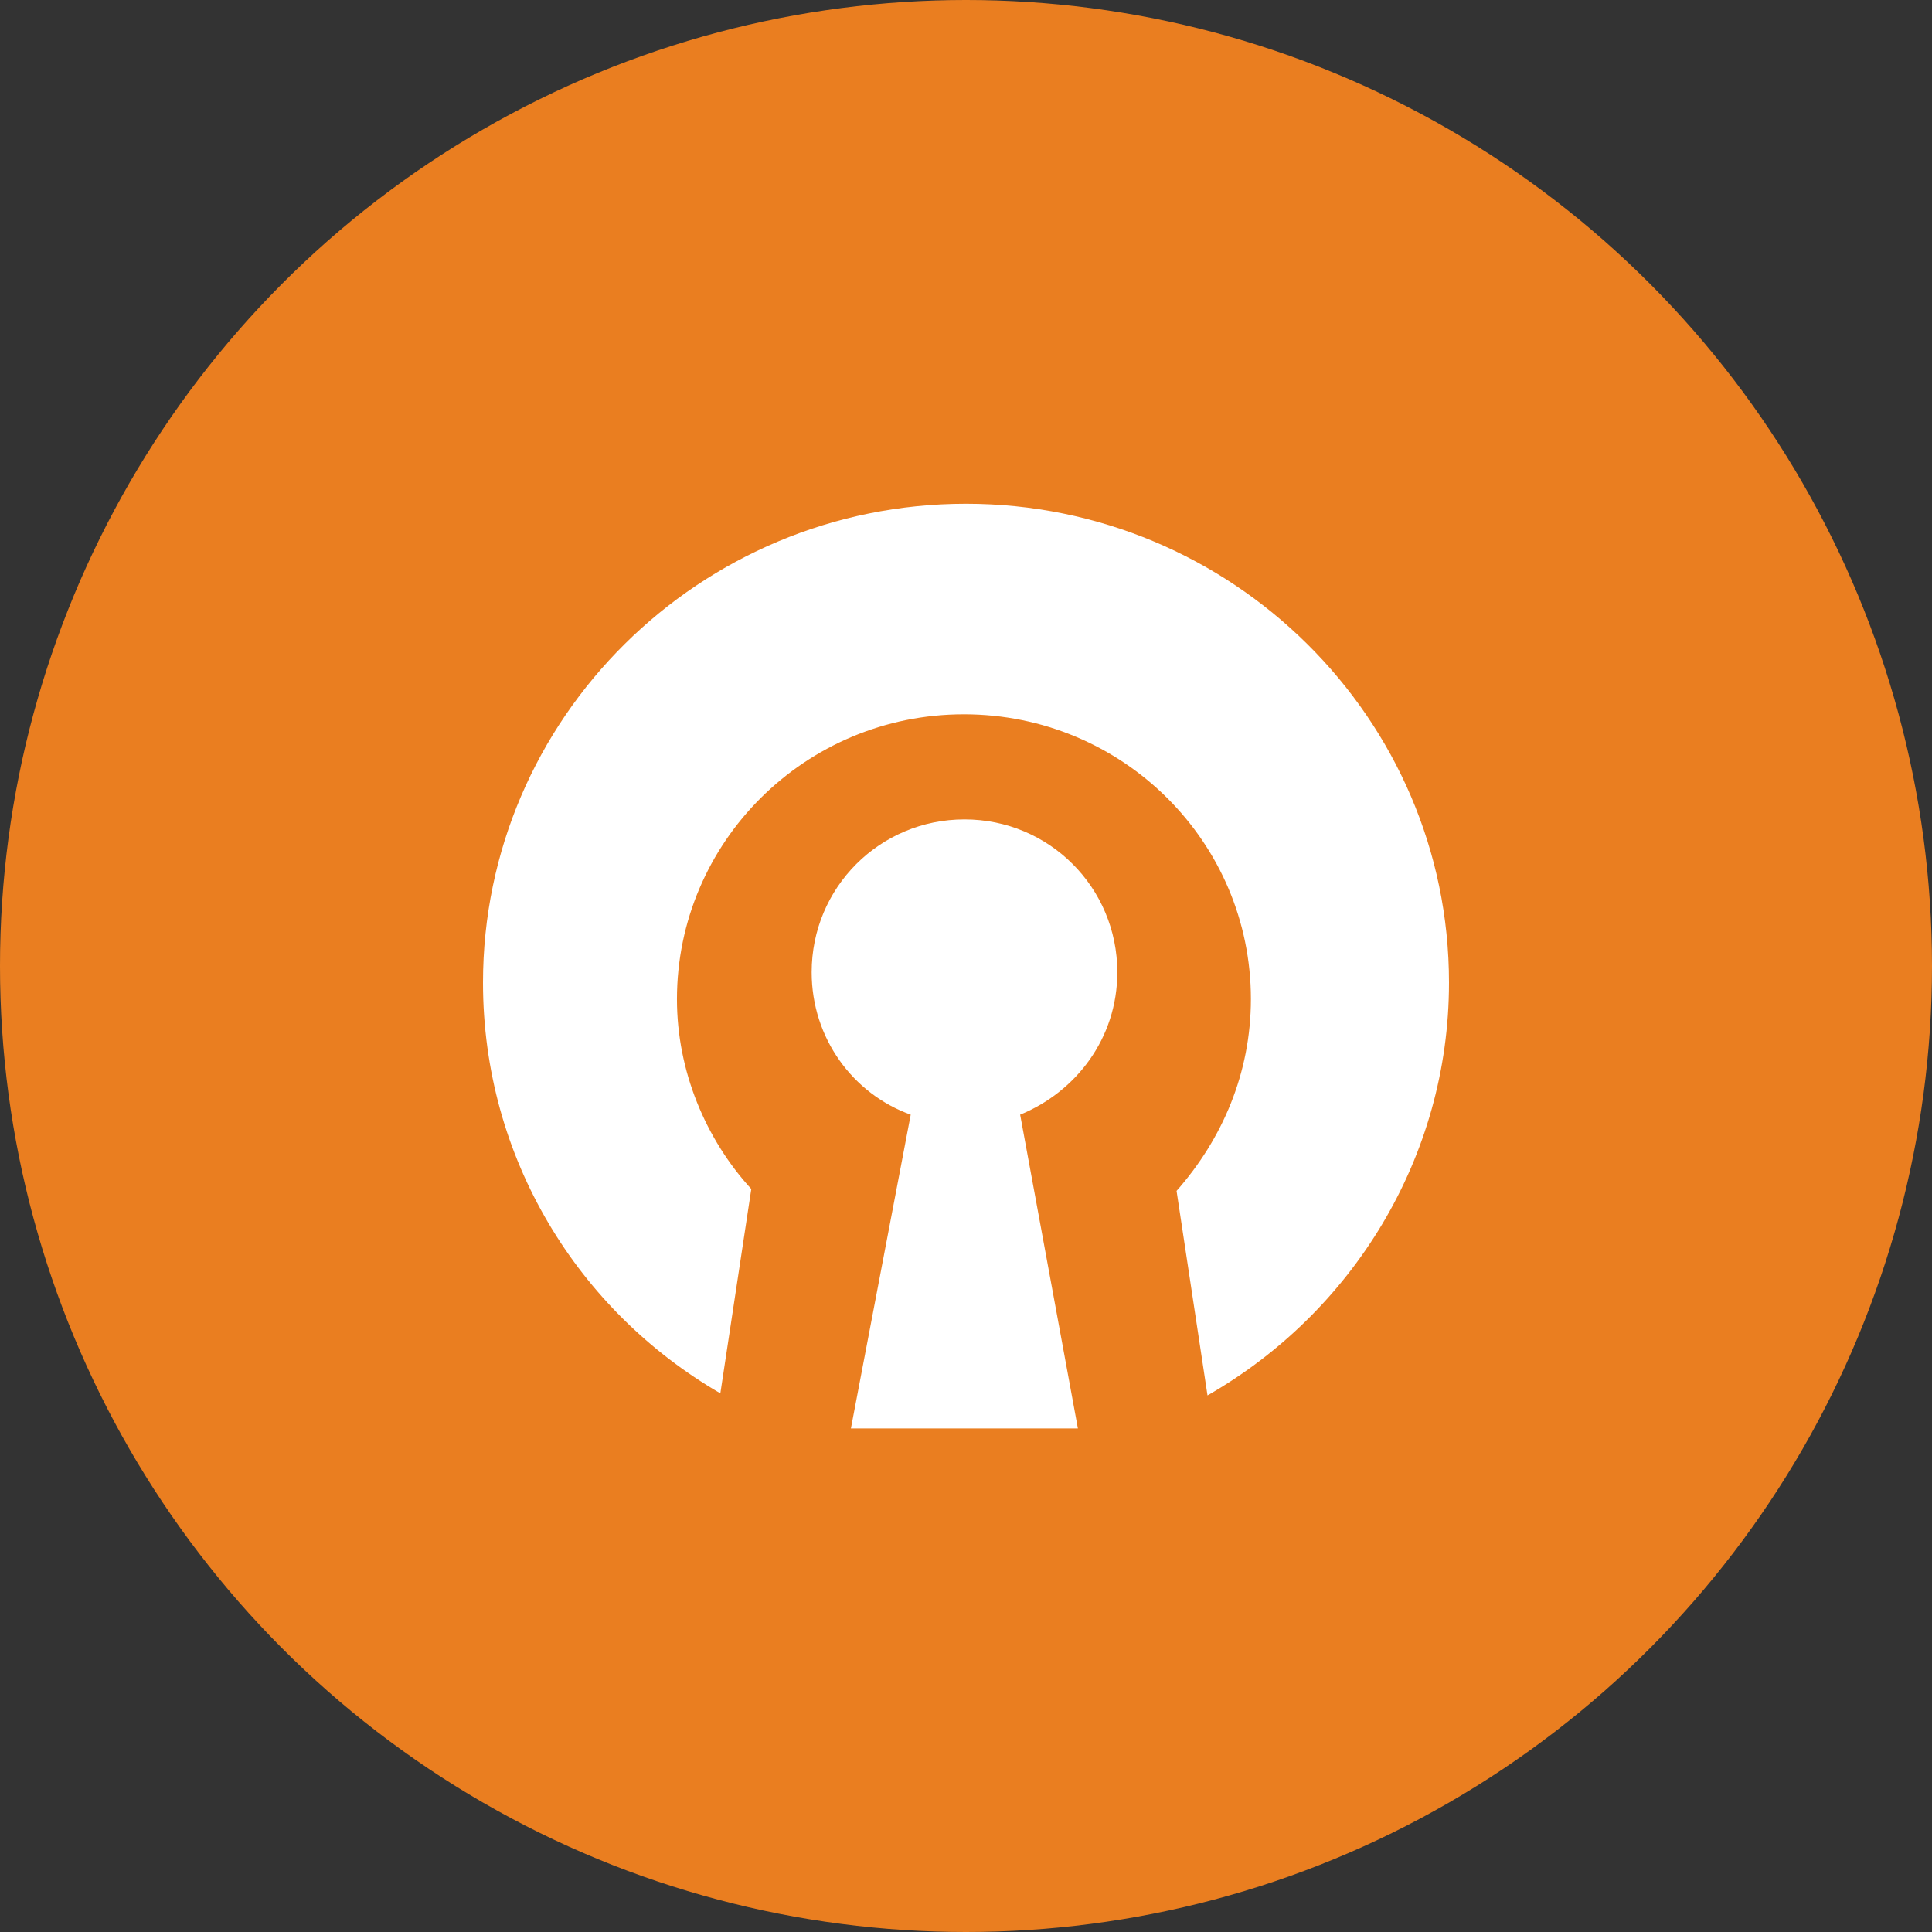
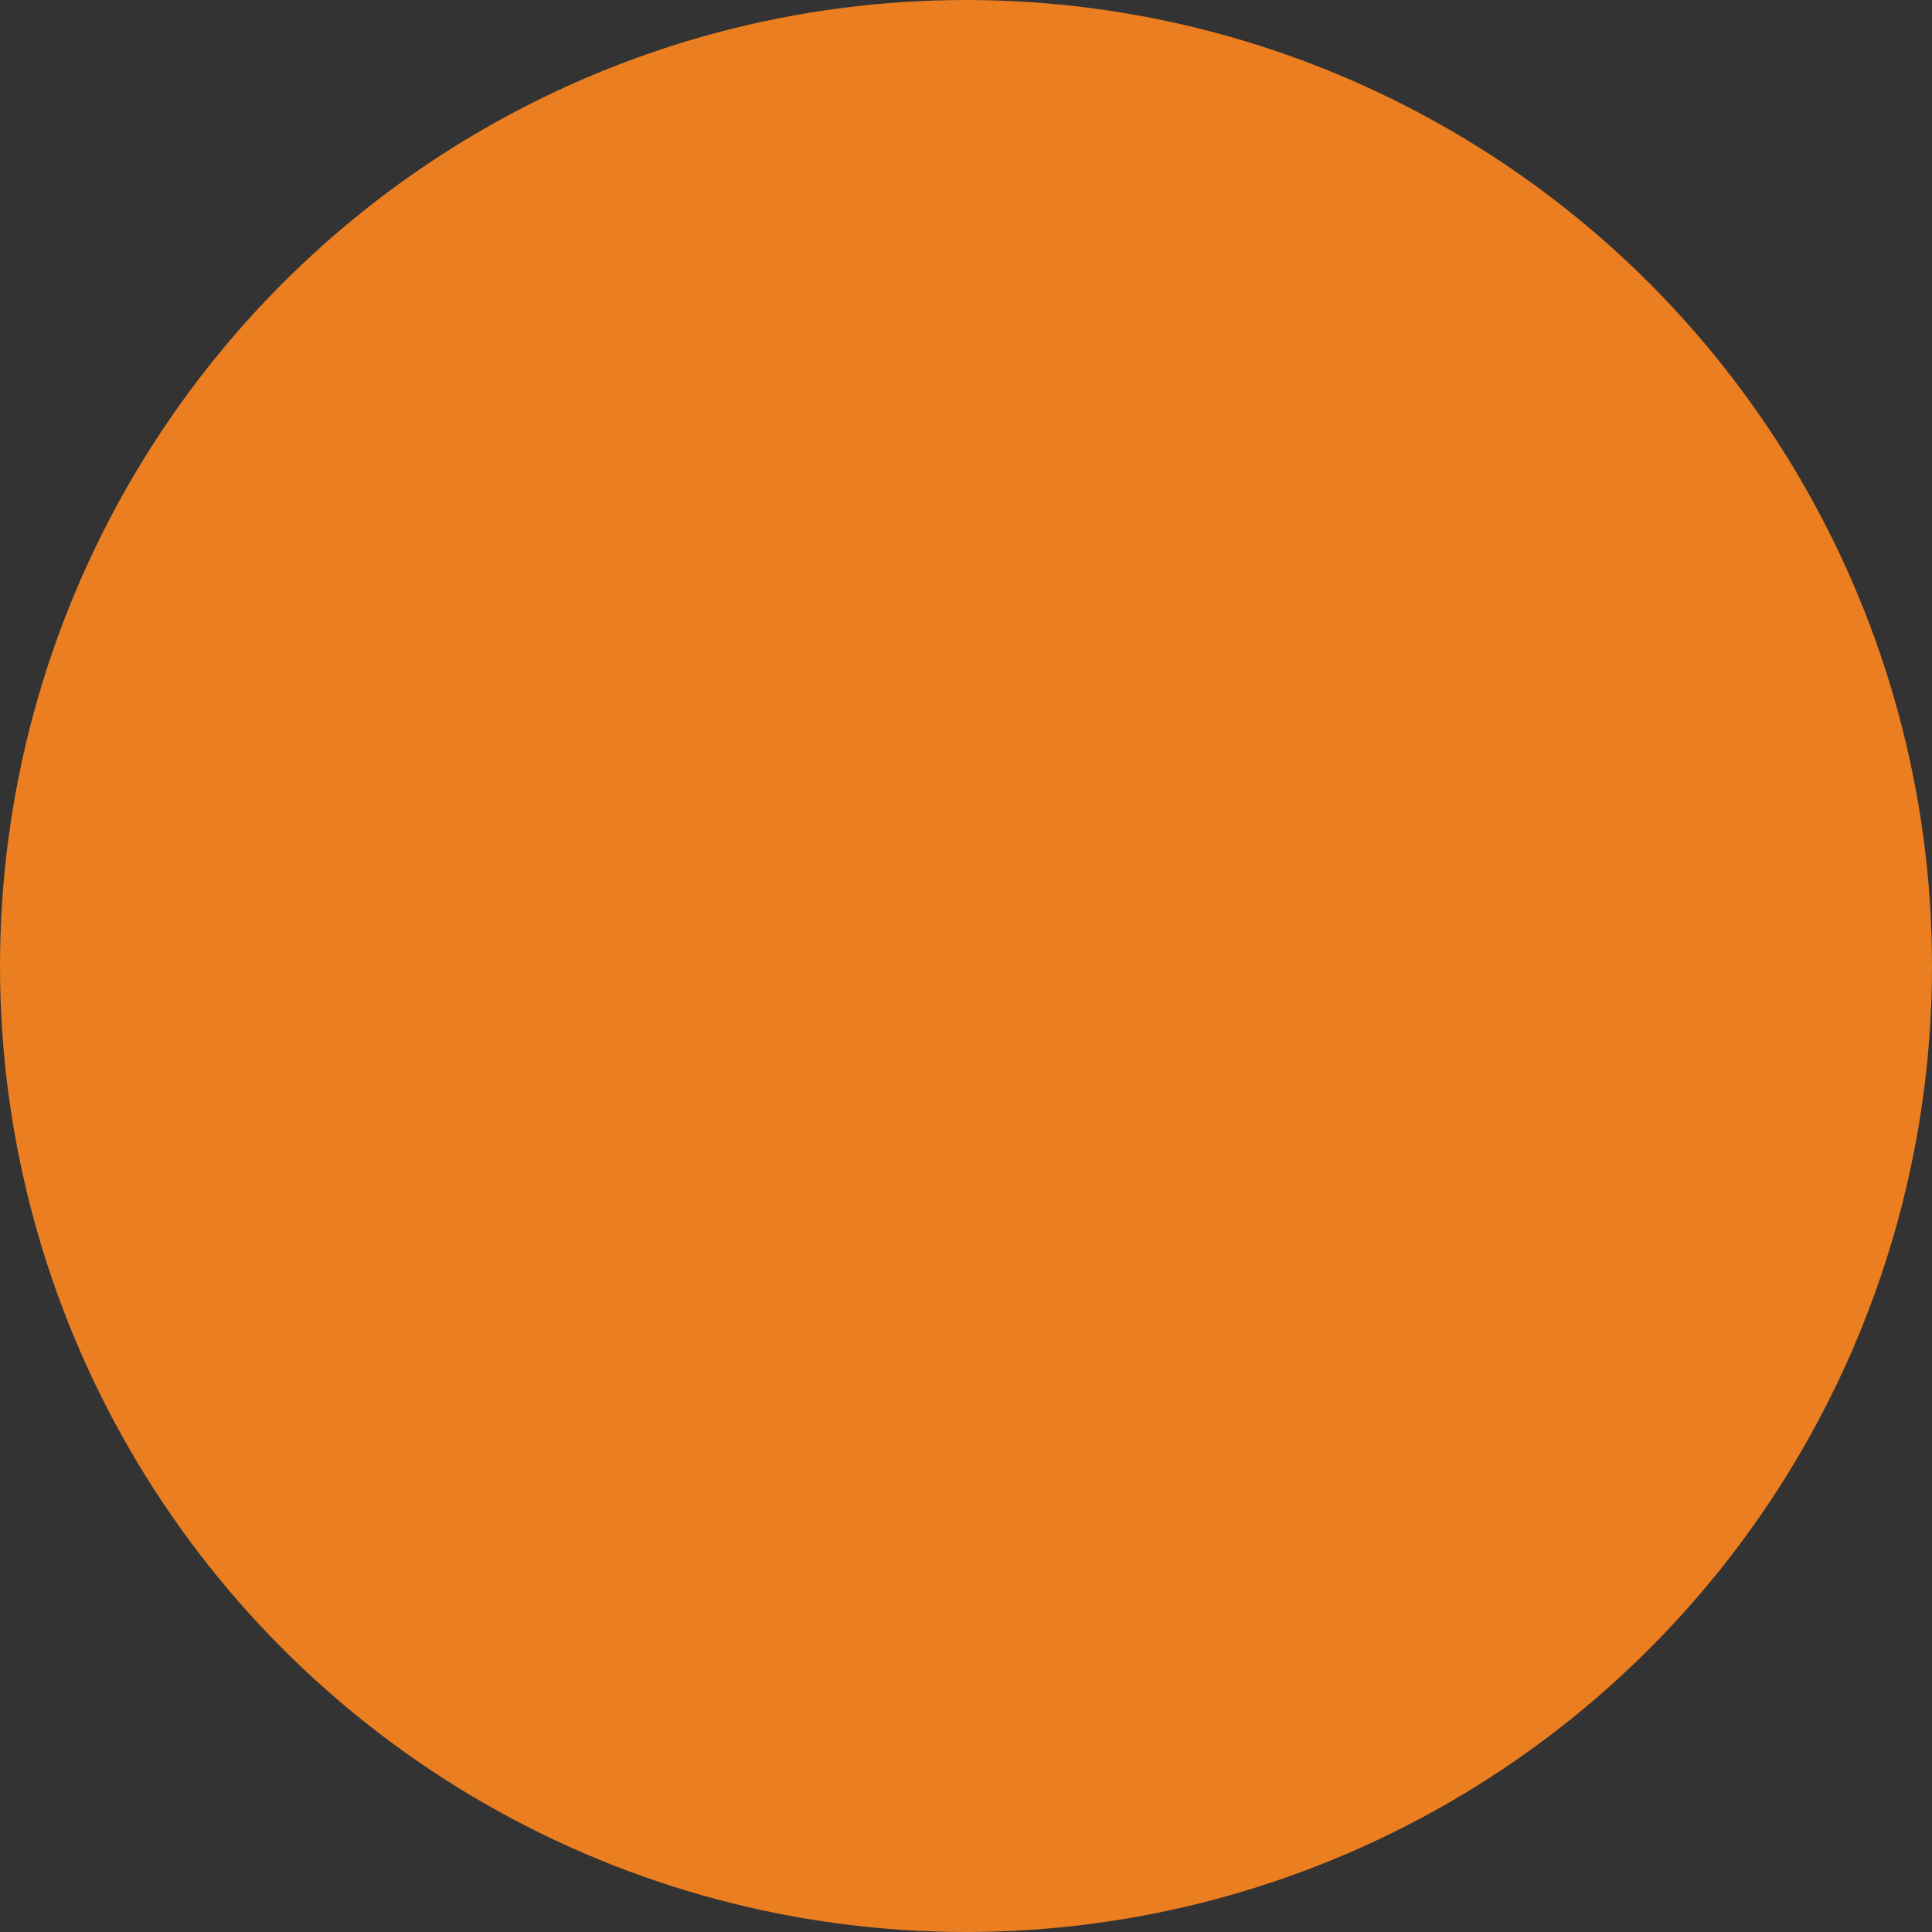
<svg xmlns="http://www.w3.org/2000/svg" width="800px" height="800px" viewBox="0 0 1024 1024">
  <rect x="0" y="0" width="1024" height="1024" fill="#333333" stroke="none" />
  <circle cx="512" cy="512" r="512" style="fill:#ea7e20" />
-   <path d="M592.2 515.3c0-44.9-36.1-81-81-81s-81 36.1-81 81c0 35 21.9 64.5 52.5 75.5L451 757.1h120.3l-30.6-166.3c29.6-12.1 51.5-40.5 51.5-75.5m175.8 5.5c0-140-114.9-253.8-256-253.8S256 380.7 256 520.8c0 93 50.3 173.9 125.8 217.7l16.4-108.3c-24.1-26.3-39.4-62.4-39.4-100.6 0-83.1 67.8-151 152.1-151S663 446.4 663 529.5c0 39.4-15.3 74.4-39.4 101.7L640 739.6c76.6-43.8 128-125.9 128-218.8" style="fill:#fff" />
</svg>